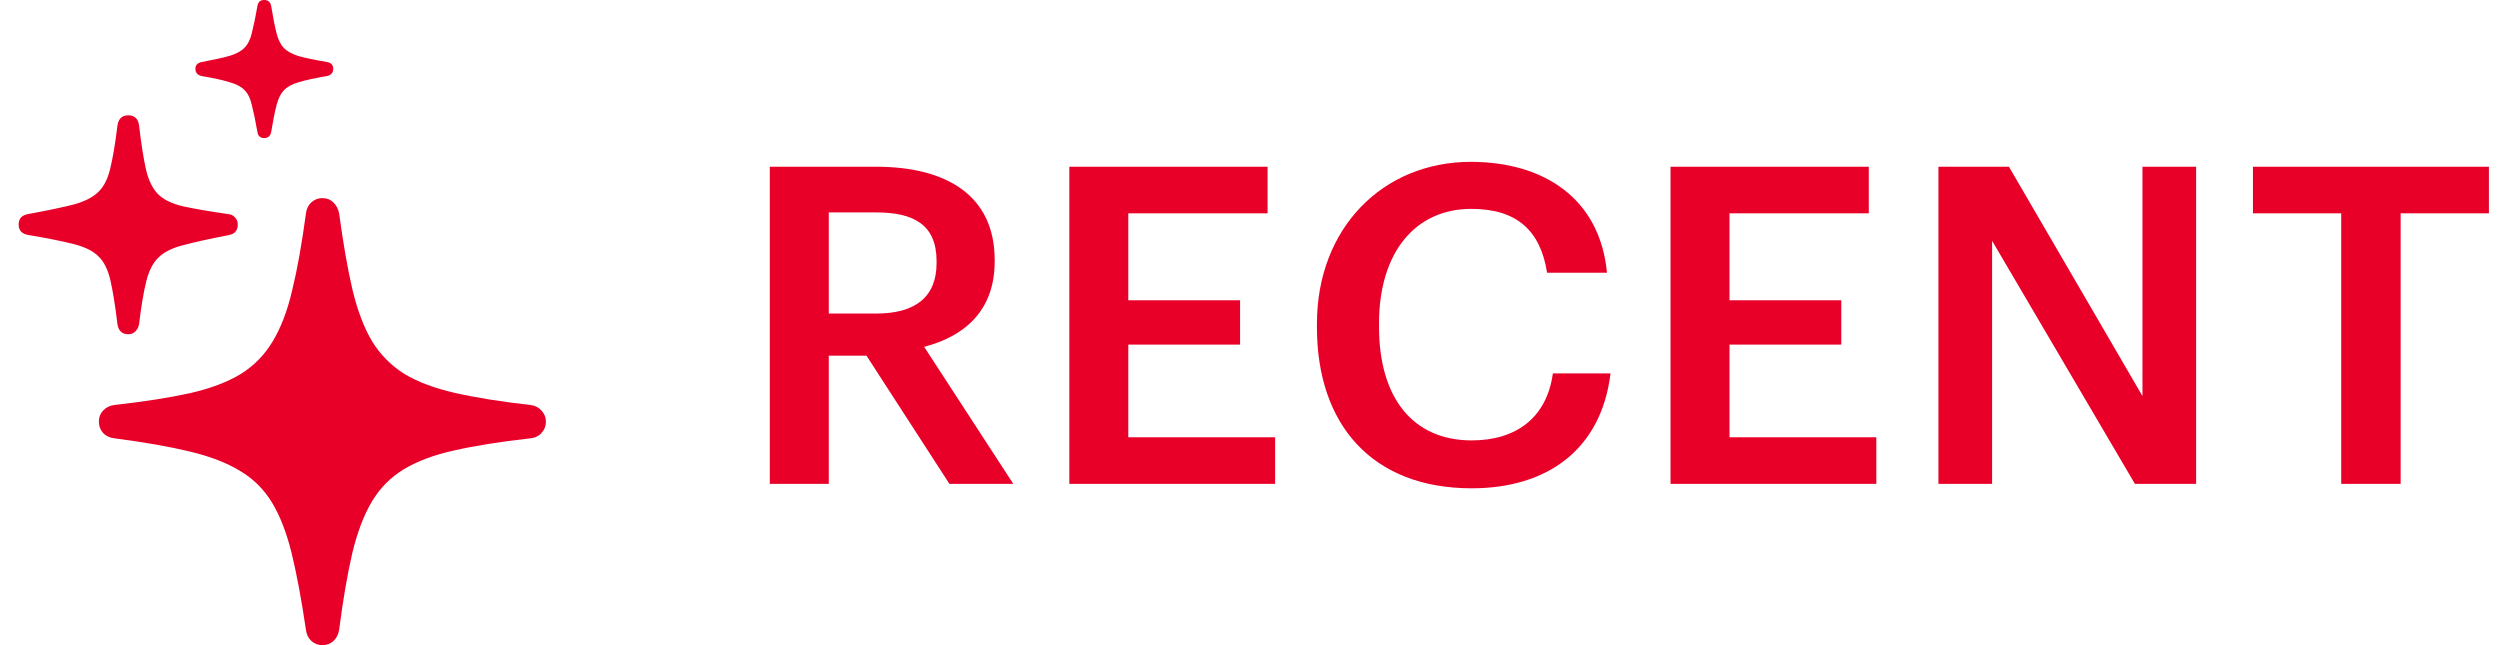
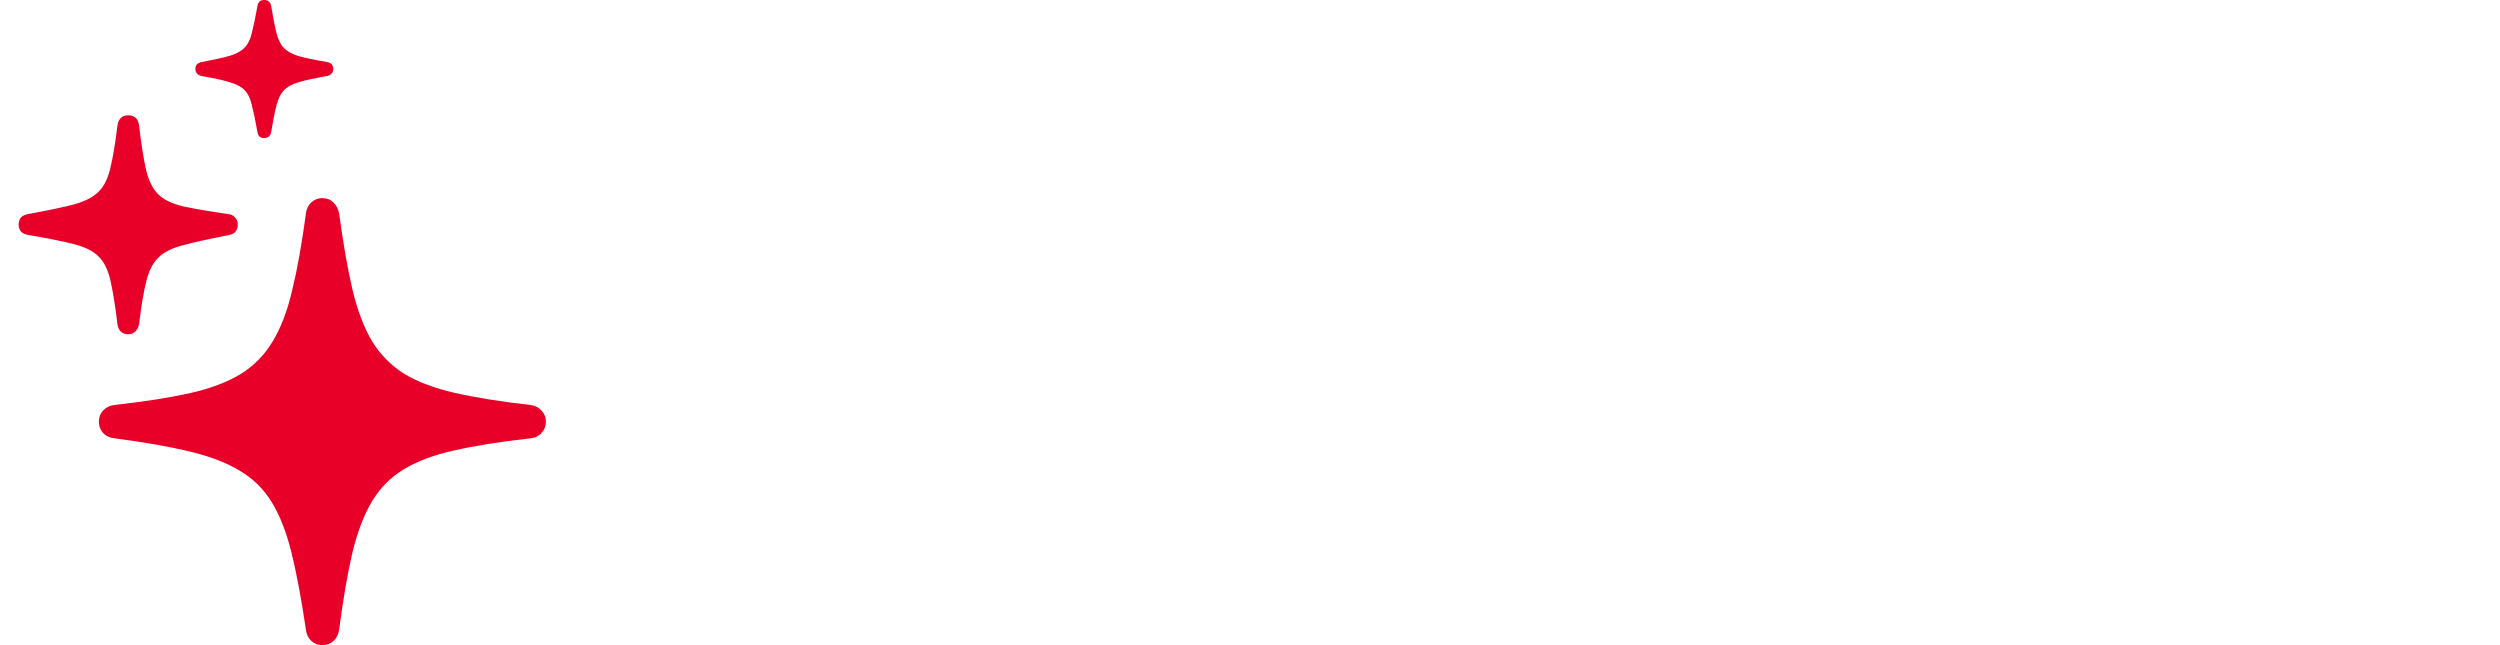
<svg xmlns="http://www.w3.org/2000/svg" width="62" height="16" viewBox="0 0 62 16" fill="none">
  <path d="M7.992 16C7.89 16 7.8 15.965 7.721 15.896C7.646 15.826 7.602 15.736 7.588 15.624C7.477 14.873 7.359 14.239 7.234 13.724C7.108 13.214 6.946 12.794 6.746 12.464C6.547 12.135 6.282 11.873 5.953 11.678C5.628 11.479 5.213 11.319 4.707 11.198C4.206 11.077 3.584 10.968 2.842 10.871C2.721 10.857 2.626 10.813 2.557 10.739C2.487 10.66 2.452 10.565 2.452 10.453C2.452 10.347 2.487 10.256 2.557 10.182C2.631 10.103 2.726 10.056 2.842 10.043C3.584 9.959 4.208 9.862 4.714 9.75C5.22 9.634 5.638 9.477 5.967 9.277C6.296 9.073 6.561 8.804 6.76 8.47C6.964 8.136 7.127 7.711 7.247 7.196C7.373 6.681 7.486 6.046 7.588 5.289C7.602 5.178 7.646 5.087 7.721 5.018C7.8 4.948 7.89 4.913 7.992 4.913C8.104 4.913 8.194 4.948 8.264 5.018C8.338 5.087 8.387 5.178 8.41 5.289C8.512 6.046 8.623 6.681 8.744 7.196C8.869 7.711 9.031 8.136 9.231 8.47C9.435 8.799 9.7 9.066 10.024 9.27C10.354 9.47 10.771 9.627 11.277 9.743C11.783 9.859 12.407 9.959 13.149 10.043C13.265 10.056 13.358 10.103 13.428 10.182C13.502 10.261 13.539 10.351 13.539 10.453C13.539 10.565 13.502 10.66 13.428 10.739C13.358 10.818 13.265 10.861 13.149 10.871C12.407 10.954 11.78 11.054 11.27 11.17C10.764 11.281 10.347 11.437 10.017 11.636C9.688 11.836 9.423 12.103 9.224 12.437C9.024 12.771 8.862 13.198 8.737 13.717C8.616 14.237 8.507 14.873 8.41 15.624C8.391 15.736 8.345 15.826 8.271 15.896C8.196 15.965 8.104 16 7.992 16ZM3.183 8.289C3.025 8.289 2.935 8.203 2.912 8.031C2.856 7.572 2.798 7.212 2.738 6.953C2.677 6.688 2.58 6.491 2.445 6.361C2.311 6.226 2.107 6.124 1.833 6.055C1.564 5.985 1.195 5.911 0.726 5.832C0.55 5.809 0.462 5.721 0.462 5.568C0.462 5.424 0.538 5.338 0.692 5.31C1.169 5.222 1.545 5.143 1.819 5.074C2.093 4.999 2.297 4.897 2.431 4.767C2.571 4.637 2.67 4.445 2.731 4.19C2.796 3.934 2.856 3.577 2.912 3.118C2.935 2.946 3.025 2.86 3.183 2.86C3.336 2.86 3.424 2.942 3.448 3.104C3.503 3.573 3.561 3.941 3.622 4.211C3.687 4.48 3.786 4.681 3.921 4.816C4.055 4.951 4.26 5.05 4.533 5.115C4.807 5.176 5.183 5.241 5.661 5.31C5.73 5.315 5.786 5.343 5.828 5.394C5.874 5.44 5.897 5.498 5.897 5.568C5.897 5.716 5.821 5.804 5.668 5.832C5.185 5.925 4.807 6.008 4.533 6.083C4.264 6.152 4.062 6.254 3.928 6.389C3.793 6.519 3.693 6.714 3.629 6.973C3.564 7.229 3.503 7.586 3.448 8.045C3.434 8.115 3.403 8.173 3.357 8.219C3.311 8.266 3.253 8.289 3.183 8.289ZM6.552 3.424C6.454 3.424 6.398 3.373 6.384 3.271C6.333 2.988 6.287 2.765 6.245 2.603C6.208 2.44 6.148 2.318 6.064 2.234C5.985 2.151 5.863 2.086 5.695 2.039C5.533 1.988 5.301 1.937 5 1.886C4.897 1.863 4.846 1.803 4.846 1.705C4.846 1.617 4.897 1.561 5 1.538C5.301 1.482 5.533 1.431 5.695 1.385C5.863 1.334 5.985 1.267 6.064 1.183C6.148 1.1 6.208 0.979 6.245 0.821C6.287 0.659 6.333 0.436 6.384 0.153C6.398 0.051 6.454 0 6.552 0C6.649 0 6.707 0.051 6.726 0.153C6.772 0.436 6.816 0.659 6.858 0.821C6.899 0.984 6.96 1.107 7.039 1.19C7.122 1.274 7.245 1.341 7.408 1.392C7.575 1.438 7.809 1.487 8.11 1.538C8.213 1.557 8.264 1.612 8.264 1.705C8.264 1.803 8.213 1.863 8.11 1.886C7.809 1.937 7.575 1.988 7.408 2.039C7.245 2.086 7.122 2.153 7.039 2.241C6.96 2.324 6.899 2.447 6.858 2.61C6.816 2.768 6.772 2.988 6.726 3.271C6.707 3.373 6.649 3.424 6.552 3.424Z" fill="#E90029" />
-   <path d="M20.554 7.776H21.731C22.71 7.776 23.227 7.358 23.227 6.522V6.478C23.227 5.576 22.666 5.268 21.731 5.268H20.554V7.776ZM19.091 12V4.135H21.731C23.458 4.135 24.668 4.839 24.668 6.445V6.489C24.668 7.721 23.898 8.348 22.919 8.601L25.13 12H23.546L21.489 8.821H20.554V12H19.091ZM26.519 12V4.135H31.436V5.29H27.982V7.446H30.754V8.546H27.982V10.845H31.623V12H26.519ZM36.498 12.11C34.035 12.11 32.66 10.537 32.66 8.117V8.029C32.66 5.664 34.288 4.014 36.477 4.014C38.281 4.014 39.678 4.916 39.853 6.764H38.368C38.203 5.719 37.62 5.18 36.487 5.18C35.102 5.18 34.2 6.258 34.2 8.018V8.106C34.2 9.877 35.047 10.922 36.498 10.922C37.587 10.922 38.358 10.372 38.511 9.261H39.941C39.711 11.153 38.368 12.11 36.498 12.11ZM41.429 12V4.135H46.346V5.29H42.892V7.446H45.664V8.546H42.892V10.845H46.533V12H41.429ZM48.073 12V4.135H49.822L53.133 9.822V4.135H54.464V12H52.946L49.404 5.972V12H48.073ZM58.062 12V5.29H55.873V4.135H61.725V5.29H59.536V12H58.062Z" fill="#E90029" />
</svg>